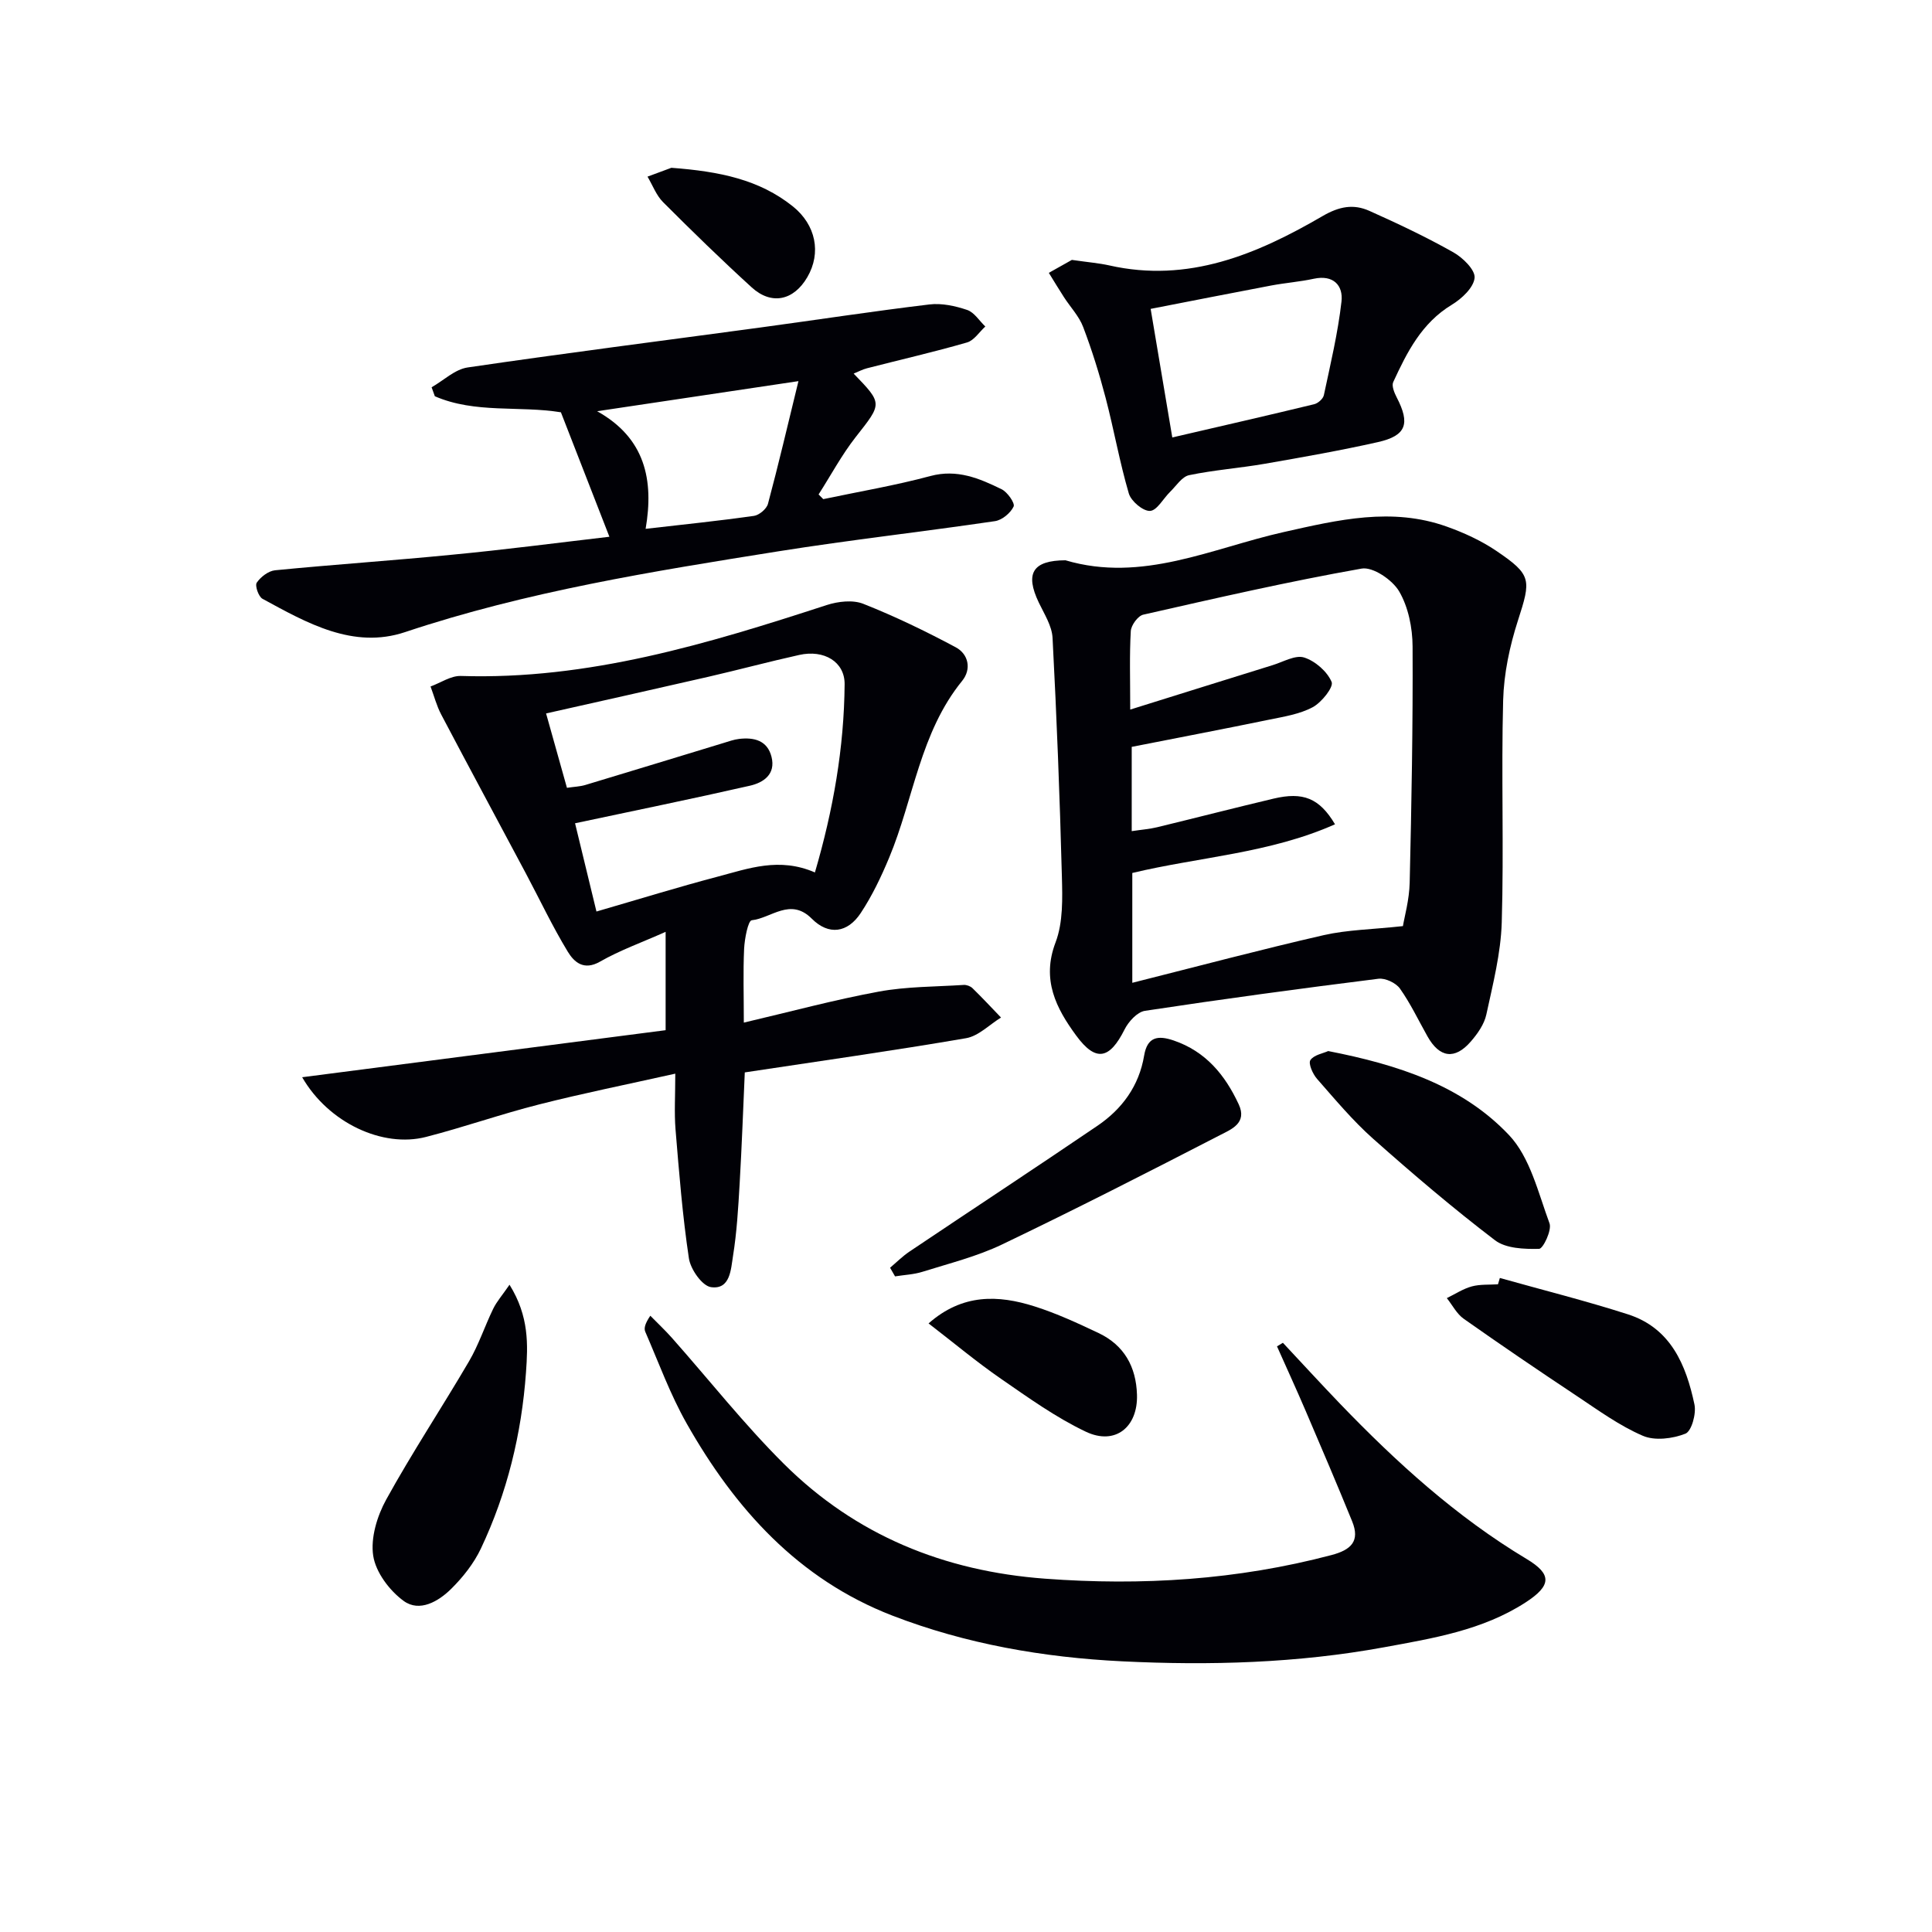
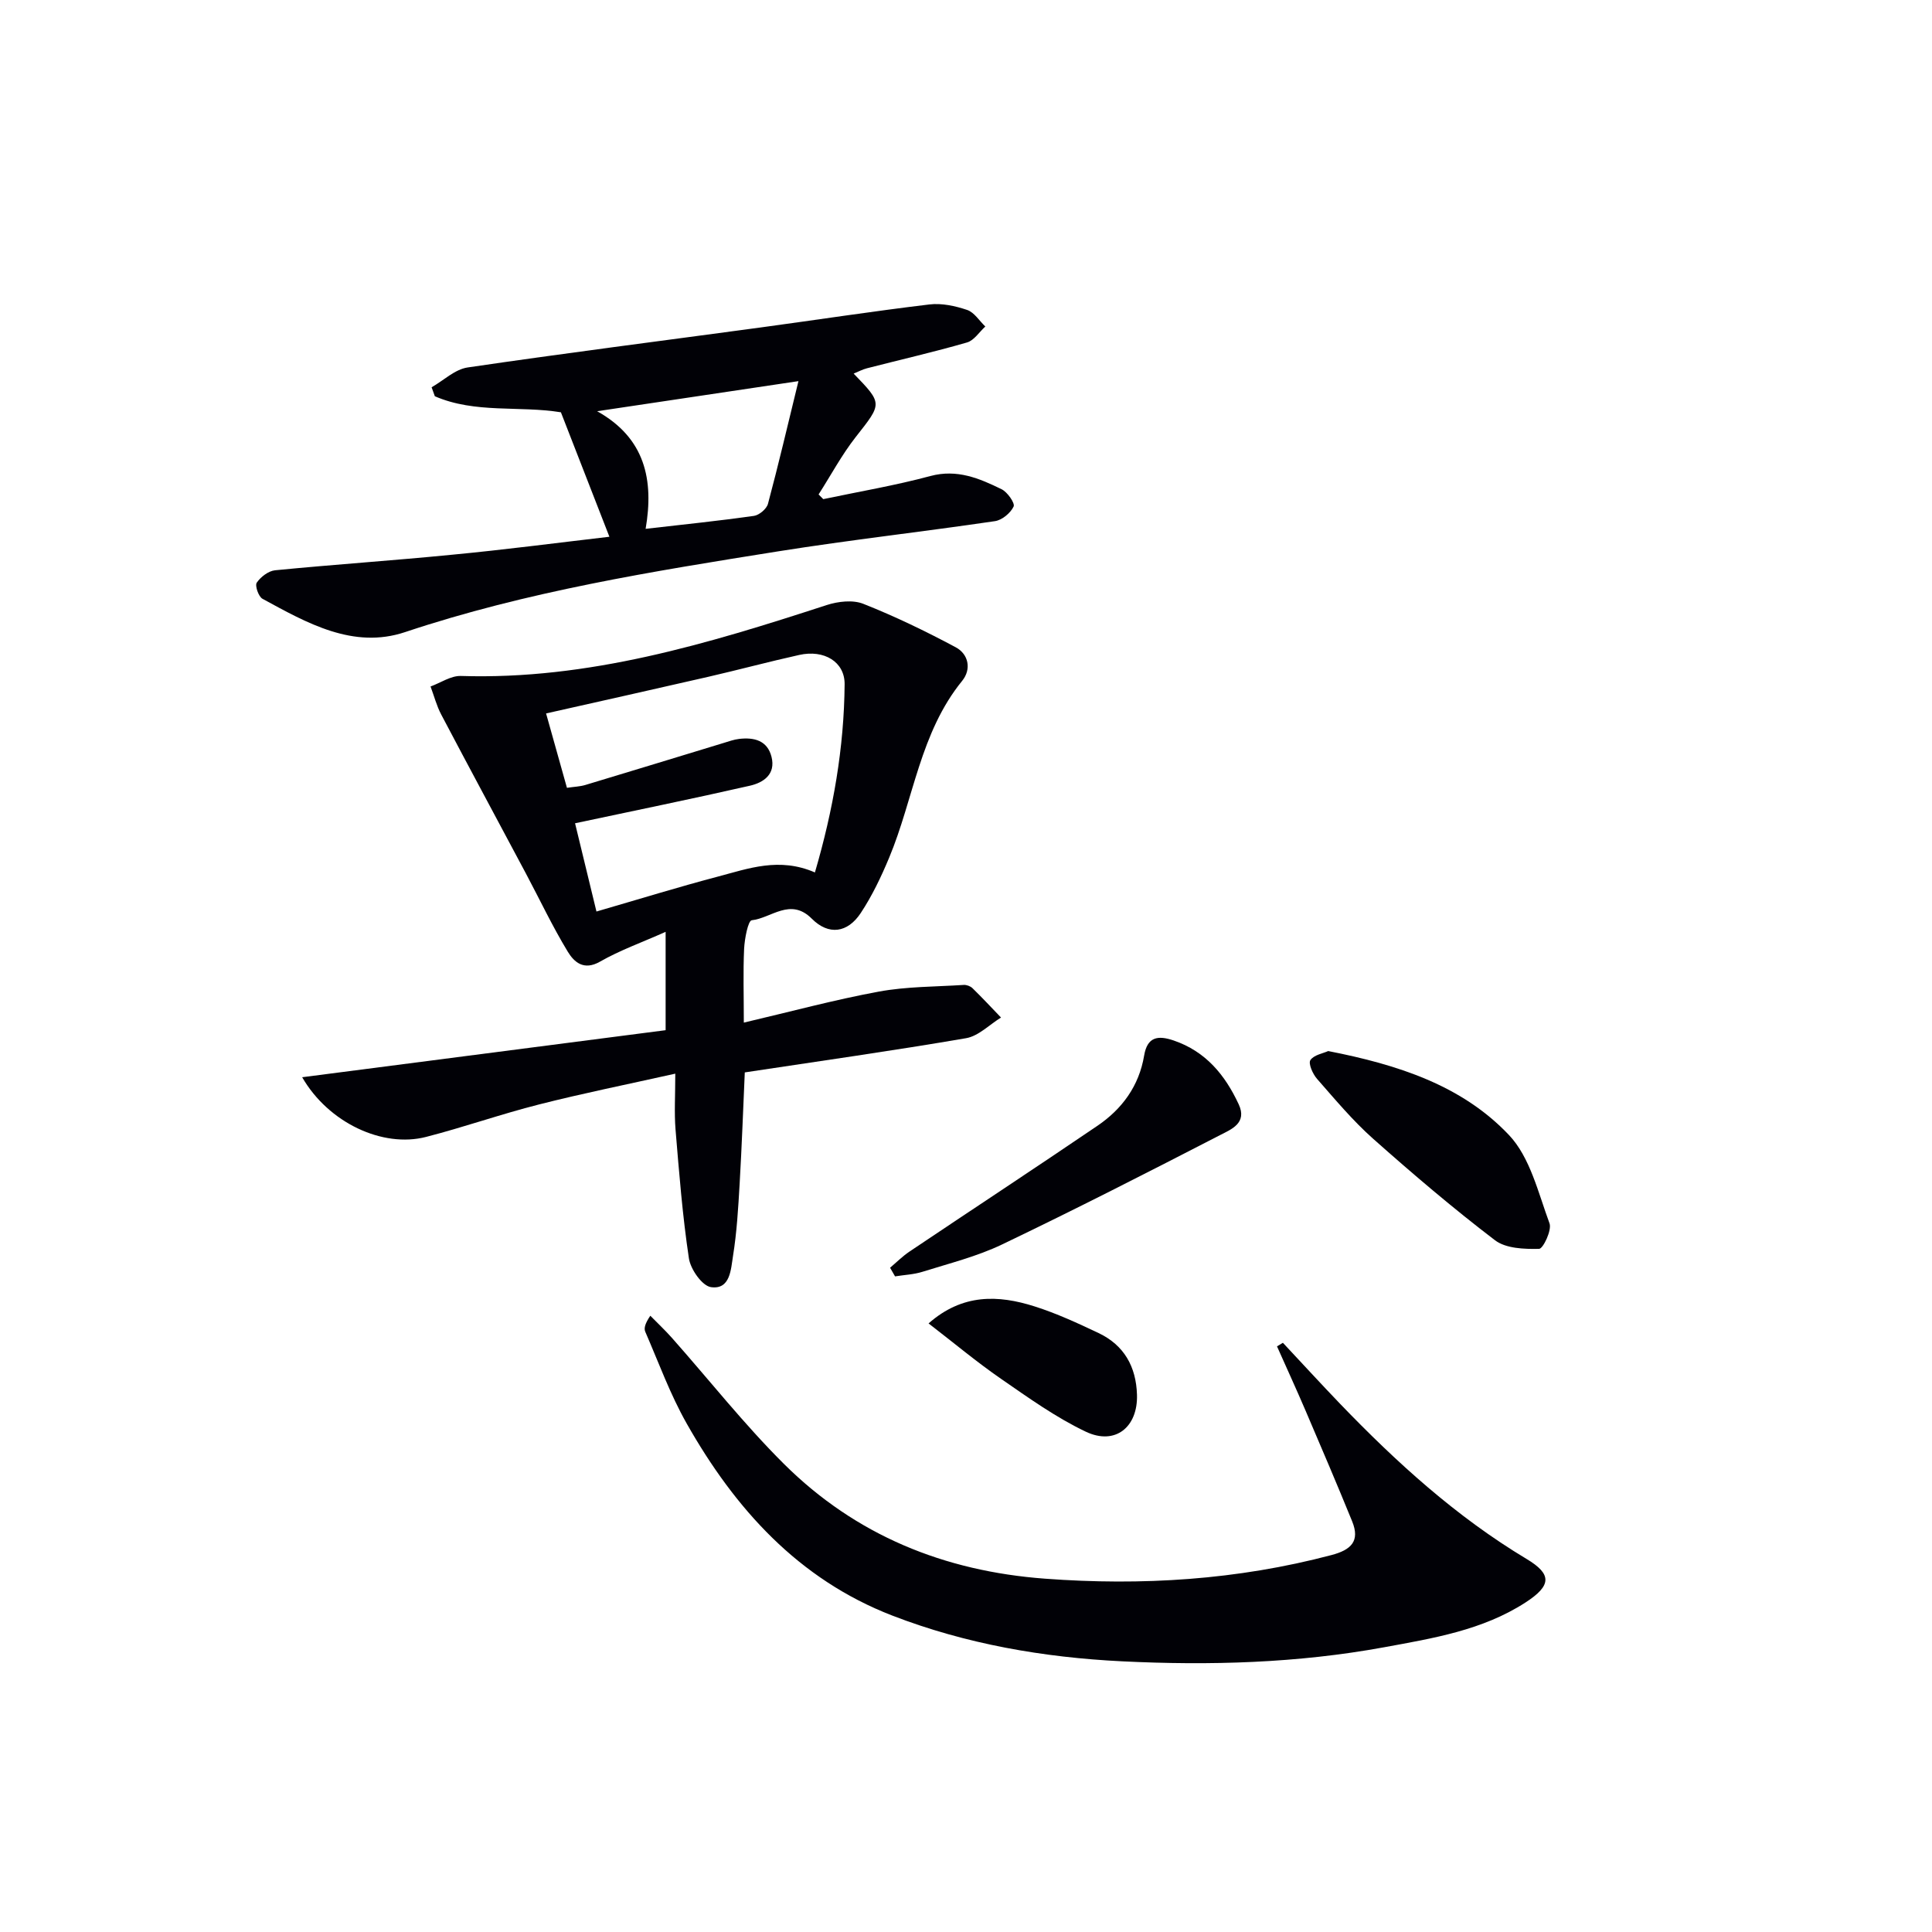
<svg xmlns="http://www.w3.org/2000/svg" enable-background="new 0 0 400 400" viewBox="0 0 400 400">
  <g fill="#010106">
    <path d="m154 211.72c9.65-2.26 18.73-4.72 27.95-6.42 5.75-1.06 11.71-1 17.57-1.38.6-.04 1.39.25 1.82.67 2.02 1.97 3.95 4.04 5.91 6.08-2.41 1.48-4.66 3.84-7.25 4.28-15.02 2.58-30.13 4.71-45.8 7.08-.33 7.33-.61 15.24-1.07 23.14-.29 4.97-.58 9.97-1.37 14.88-.44 2.73-.55 7-4.55 6.44-1.83-.25-4.24-3.69-4.58-5.96-1.33-8.84-2.03-17.78-2.77-26.7-.28-3.44-.05-6.93-.05-11.54-9.89 2.21-19.1 4.06-28.19 6.37-7.87 1.99-15.56 4.71-23.42 6.73-8.96 2.31-20.19-2.91-25.64-12.36 25.41-3.29 50.35-6.51 75.25-9.74 0-6.92 0-12.89 0-20.36-4.98 2.22-9.49 3.82-13.57 6.16-3.38 1.94-5.38.09-6.68-2.04-3.18-5.23-5.8-10.8-8.68-16.21-5.84-10.97-11.74-21.9-17.53-32.9-.96-1.82-1.48-3.87-2.21-5.81 2.09-.76 4.2-2.24 6.27-2.18 26.38.84 51.1-6.65 75.75-14.68 2.35-.76 5.42-1.12 7.59-.25 6.54 2.59 12.91 5.67 19.12 8.99 2.66 1.42 3.3 4.54 1.33 6.96-8.72 10.72-10.03 24.41-15.1 36.58-1.65 3.96-3.53 7.91-5.89 11.48-2.74 4.15-6.66 4.66-10.13 1.18-4.44-4.45-8.38-.12-12.44.32-.76.08-1.48 3.83-1.58 5.92-.22 4.81-.06 9.62-.06 15.27zm14.72-31.09c3.8-12.98 6.04-25.82 6.15-38.96.04-4.66-4.26-7.22-9.4-6.07-6.31 1.4-12.55 3.08-18.85 4.53-11.09 2.55-22.2 5.02-33.56 7.58 1.45 5.18 2.87 10.23 4.32 15.4 1.54-.23 2.72-.26 3.81-.59 9.52-2.86 19.02-5.78 28.53-8.67 1.1-.33 2.2-.74 3.33-.87 3.07-.35 5.82.31 6.68 3.7.92 3.62-1.65 5.36-4.5 6-11.9 2.71-23.85 5.15-36.17 7.77 1.29 5.32 2.78 11.46 4.43 18.27 8.89-2.58 16.95-5.07 25.1-7.22 6.34-1.67 12.73-4.09 20.13-.87z" />
-     <path d="m220.59 116c15.9 4.71 30.34-2.51 45.18-5.84 11.29-2.54 22.4-5.19 33.77-1.13 3.56 1.27 7.12 2.9 10.24 5.01 7.39 5 7.22 5.97 4.49 14.44-1.71 5.3-2.91 10.98-3.06 16.52-.41 15.32.17 30.66-.29 45.98-.19 6.39-1.83 12.77-3.19 19.07-.43 2-1.81 3.97-3.2 5.57-3.33 3.85-6.49 3.39-8.99-1.06-1.87-3.32-3.51-6.8-5.7-9.89-.84-1.18-3.04-2.21-4.45-2.03-16.14 2.02-32.26 4.2-48.34 6.64-1.59.24-3.41 2.23-4.22 3.86-3.08 6.14-5.93 6.83-10.01 1.27-4.13-5.62-7.23-11.55-4.28-19.29 1.58-4.15 1.43-9.15 1.31-13.74-.43-16.45-1.07-32.89-1.93-49.32-.13-2.48-1.71-4.93-2.84-7.29-2.91-6.07-1.27-8.74 5.51-8.77zm69.87 75.74c.31-1.9 1.32-5.44 1.4-9 .38-16.3.68-32.61.6-48.91-.02-3.85-.88-8.14-2.78-11.39-1.39-2.38-5.43-5.13-7.77-4.72-15.16 2.68-30.19 6.13-45.21 9.54-1.1.25-2.5 2.17-2.58 3.38-.29 4.96-.12 9.94-.12 16.27 10.32-3.22 19.9-6.23 29.49-9.2 2.18-.67 4.7-2.16 6.52-1.58 2.29.73 4.77 2.89 5.69 5.06.45 1.06-2.07 4.23-3.9 5.22-2.7 1.45-5.96 1.96-9.04 2.59-9.51 1.96-19.06 3.78-28.45 5.63v17.45c1.97-.3 3.63-.42 5.22-.8 8.05-1.95 16.07-4.02 24.13-5.93 6.11-1.45 9.5-.13 12.74 5.31-13.52 6.02-28.18 6.77-41.97 10.08v22.74c13.62-3.43 26.58-6.88 39.64-9.87 4.94-1.12 10.14-1.18 16.39-1.87z" />
    <path d="m265.61 278.01c3.93 4.2 7.82 8.44 11.8 12.59 11.69 12.15 24.1 23.44 38.66 32.17 5.25 3.15 5.21 5.49-.27 9.03-8.87 5.73-19.11 7.39-29.24 9.25-17.94 3.29-36.08 3.8-54.21 2.91-16.29-.8-32.34-3.57-47.63-9.48-19.43-7.52-32.55-22.11-42.54-39.74-3.42-6.03-5.81-12.63-8.58-19.01-.32-.73-.04-1.73 1.04-3.32 1.5 1.53 3.07 3 4.49 4.6 7.72 8.71 14.95 17.9 23.19 26.09 14.85 14.76 33.14 22.2 54.05 23.75 20.06 1.49 39.79.26 59.29-4.89 4.07-1.07 5.96-2.88 4.29-6.98-3.12-7.66-6.37-15.27-9.63-22.88-1.92-4.48-3.95-8.9-5.93-13.35.41-.25.81-.49 1.22-.74z" />
    <path d="m126.17 111.13c-3.58-9.19-6.82-17.5-10.04-25.77-8.62-1.4-17.76.3-26.1-3.32-.22-.62-.45-1.24-.67-1.86 2.48-1.41 4.82-3.71 7.45-4.1 20.19-2.97 40.44-5.54 60.66-8.28 11.66-1.58 23.3-3.37 34.98-4.77 2.54-.3 5.33.31 7.79 1.14 1.47.5 2.52 2.25 3.76 3.43-1.25 1.14-2.33 2.88-3.78 3.3-6.85 1.98-13.82 3.57-20.73 5.35-.93.24-1.8.71-2.75 1.1 6.06 6.27 5.91 6.15.43 13.13-2.9 3.7-5.14 7.91-7.69 11.89.32.32.64.65.97.97 7.4-1.56 14.87-2.82 22.16-4.78 5.55-1.49 10.15.48 14.76 2.73 1.21.59 2.81 2.89 2.49 3.58-.64 1.35-2.4 2.82-3.88 3.03-14.94 2.2-29.96 3.88-44.86 6.25-26.04 4.15-52.07 8.31-77.25 16.72-10.74 3.59-20.33-1.89-29.53-6.9-.82-.45-1.6-2.73-1.18-3.34.81-1.19 2.41-2.42 3.79-2.56 12.24-1.2 24.51-2.02 36.74-3.23 10.73-1.02 21.41-2.42 32.48-3.71zm39.14-32.22c-14.63 2.19-27.73 4.14-41.68 6.23 9.93 5.54 11.78 14.2 10.04 24.35 8-.92 15.23-1.66 22.42-2.68 1.1-.16 2.63-1.45 2.91-2.5 2.17-8.1 4.08-16.28 6.31-25.4z" />
-     <path d="m221.92 53.81c3.47.5 5.64.67 7.74 1.14 16.36 3.7 30.57-2.3 44.14-10.2 3.48-2.03 6.43-2.56 9.72-1.09 5.9 2.64 11.76 5.41 17.38 8.58 1.96 1.1 4.56 3.65 4.4 5.29-.2 2.02-2.66 4.32-4.71 5.56-6.25 3.78-9.28 9.82-12.14 16.02-.36.78.23 2.21.72 3.16 2.83 5.45 2 7.93-3.87 9.26-7.74 1.74-15.57 3.12-23.39 4.48-5.22.91-10.54 1.29-15.72 2.37-1.48.31-2.66 2.21-3.92 3.44-1.42 1.38-2.73 3.9-4.18 3.96-1.46.06-3.91-2.02-4.38-3.61-1.91-6.51-3.08-13.22-4.8-19.79-1.3-4.96-2.83-9.88-4.65-14.67-.85-2.25-2.66-4.13-3.99-6.2-1.07-1.65-2.08-3.34-3.12-5.02 1.9-1.07 3.8-2.14 4.77-2.68zm16.31 10.14c1.58 9.35 2.99 17.78 4.48 26.62 10.12-2.35 19.76-4.55 29.37-6.88.8-.19 1.85-1.12 2.01-1.87 1.37-6.44 2.91-12.87 3.65-19.39.38-3.33-1.68-5.59-5.72-4.72-2.9.63-5.89.85-8.82 1.4-8.21 1.55-16.41 3.18-24.97 4.84z" />
-     <path d="m105.49 265.99c4.08 6.56 3.82 12.44 3.41 18.16-.91 12.69-3.89 24.95-9.34 36.47-1.45 3.06-3.7 5.91-6.12 8.31-2.65 2.63-6.57 4.92-9.86 2.53-2.93-2.13-5.78-5.92-6.31-9.35-.57-3.69.81-8.24 2.7-11.66 5.37-9.74 11.53-19.03 17.15-28.63 2-3.42 3.25-7.27 4.99-10.85.74-1.52 1.89-2.81 3.38-4.98z" />
    <path d="m184.28 262.47c1.33-1.12 2.57-2.37 4.01-3.34 12.96-8.7 26-17.27 38.91-26.04 5.13-3.48 8.63-8.27 9.68-14.54.65-3.88 2.82-4.25 6.11-3.13 6.64 2.26 10.64 7.13 13.47 13.21 1.82 3.9-1.56 5.19-3.8 6.35-14.99 7.73-30.01 15.4-45.21 22.68-5.2 2.49-10.92 3.91-16.46 5.65-1.81.57-3.78.64-5.68.95-.35-.6-.69-1.19-1.03-1.79z" />
    <path d="m274.99 217.61c14.38 2.81 27.68 7.09 37.42 17.38 4.39 4.63 6.06 11.97 8.4 18.29.52 1.4-1.33 5.26-2.15 5.28-3.07.07-6.88-.06-9.14-1.78-8.71-6.64-17.07-13.77-25.27-21.05-4.2-3.74-7.85-8.12-11.57-12.36-.89-1.01-1.84-3.16-1.38-3.88.72-1.09 2.65-1.4 3.69-1.88z" />
-     <path d="m310.53 264.59c8.85 2.49 17.77 4.72 26.52 7.53 8.87 2.85 12.04 10.47 13.77 18.67.4 1.9-.6 5.54-1.88 6.04-2.64 1.04-6.33 1.51-8.82.43-4.83-2.08-9.2-5.27-13.62-8.21-7.89-5.24-15.72-10.56-23.45-16.01-1.45-1.02-2.35-2.83-3.5-4.28 1.71-.83 3.36-1.93 5.16-2.42 1.72-.47 3.62-.32 5.43-.44.13-.44.26-.87.39-1.31z" />
    <path d="m192.25 274c7.03-6.2 14.45-5.91 21.96-3.52 4.54 1.44 8.93 3.47 13.25 5.52 5.28 2.51 7.76 6.96 7.94 12.75.21 6.71-4.5 10.56-10.59 7.67-6.19-2.94-11.88-7.03-17.56-10.95-5-3.45-9.68-7.37-15-11.47z" />
-     <path d="m139 34.74c10.03.75 18.23 2.45 25.15 7.99 4.77 3.83 5.93 9.62 3 14.65-2.82 4.85-7.42 5.86-11.53 2.11-6.26-5.71-12.34-11.63-18.33-17.63-1.42-1.42-2.17-3.51-3.23-5.29 2.05-.75 4.1-1.52 4.94-1.83z" />
  </g>
</svg>